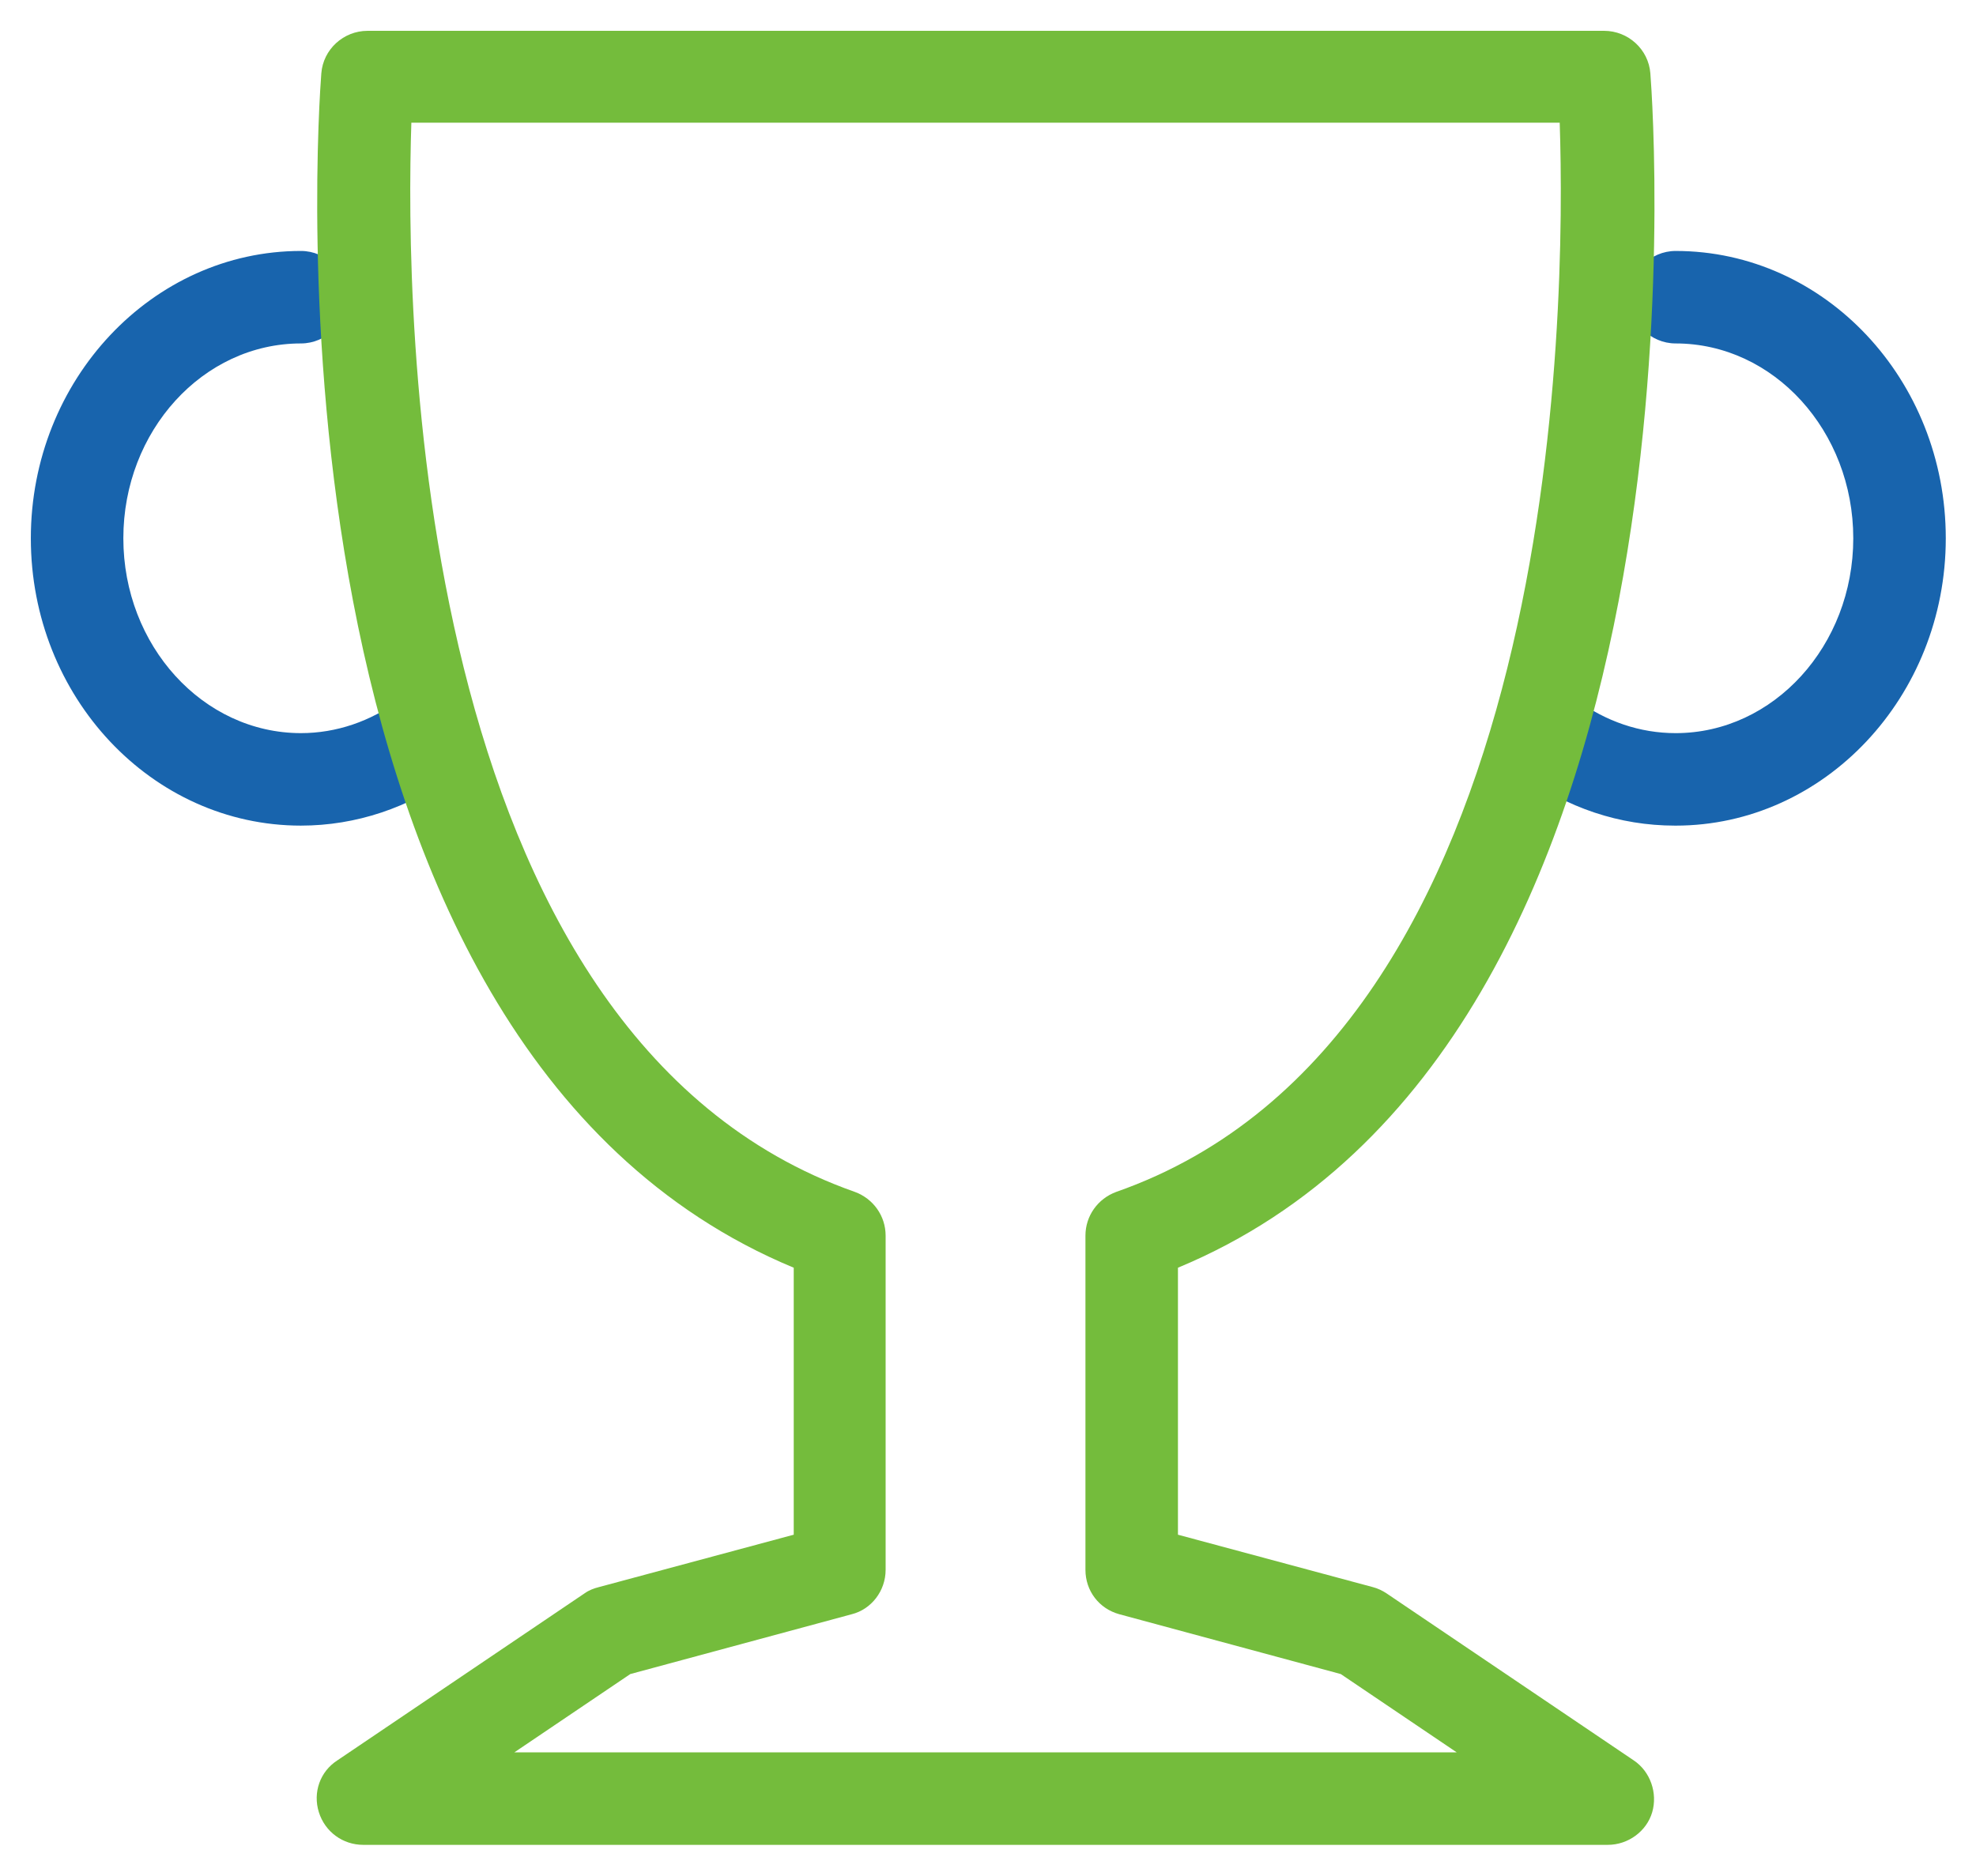
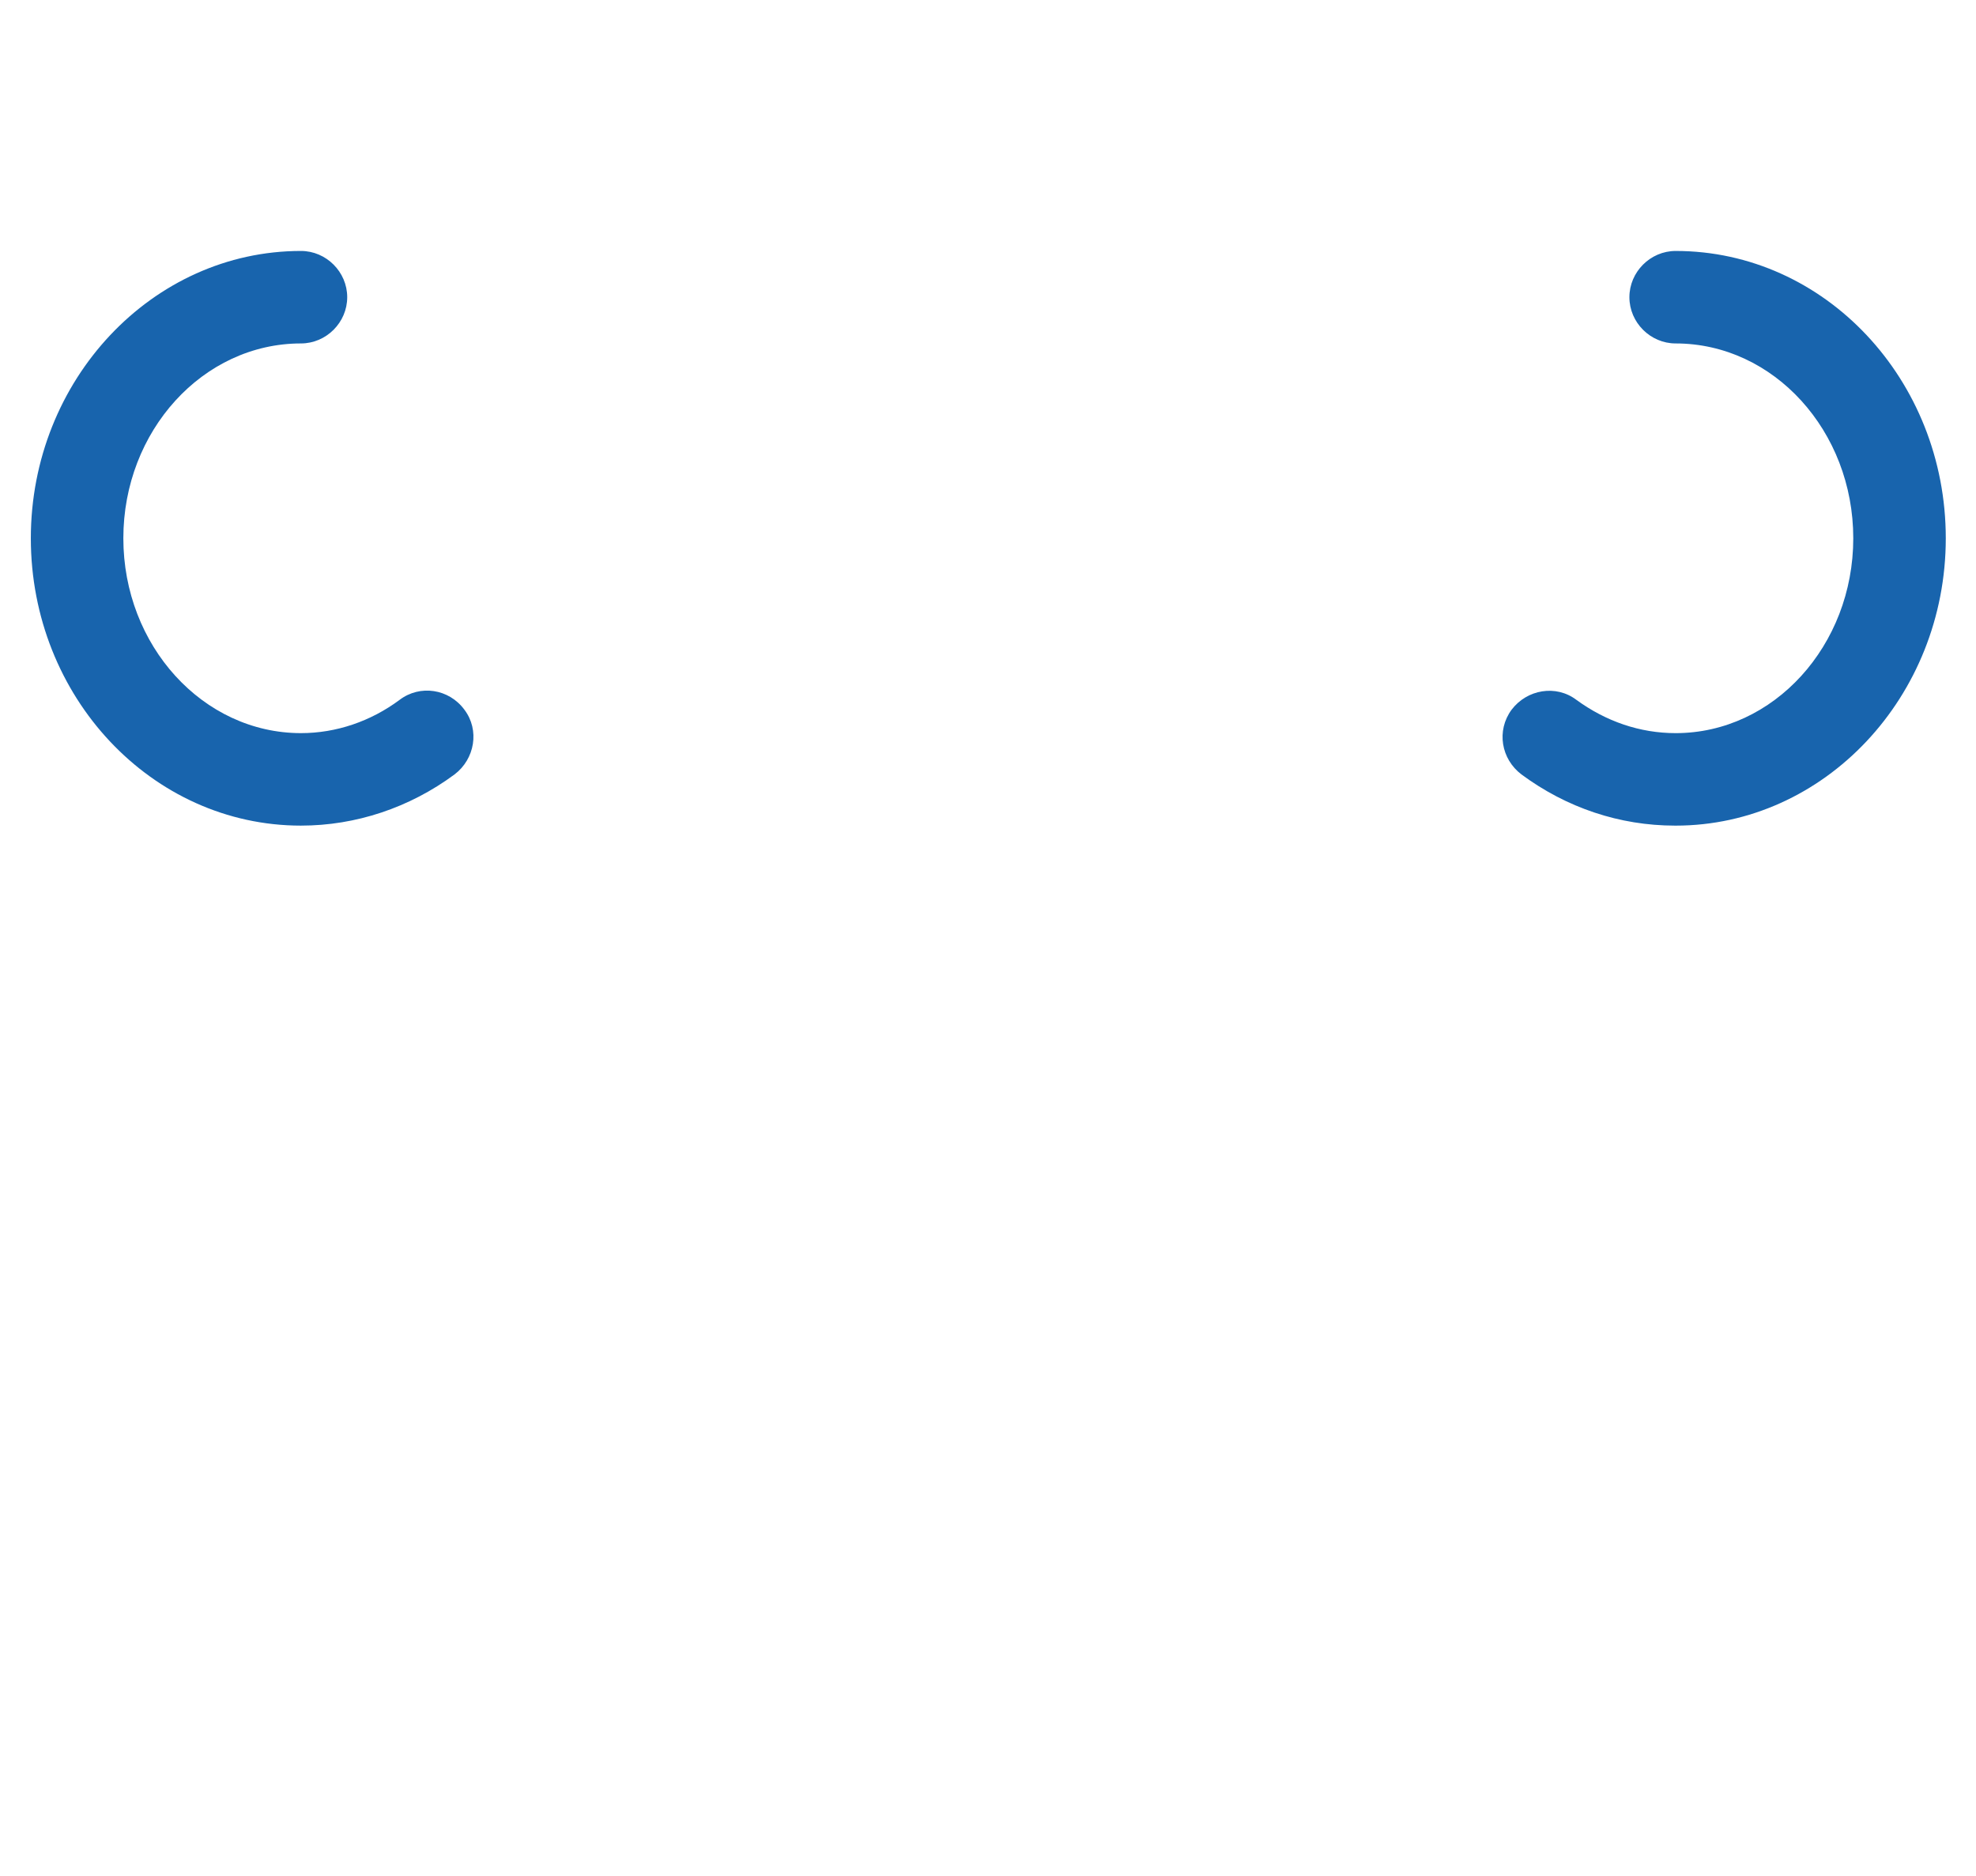
<svg xmlns="http://www.w3.org/2000/svg" id="Layer_1" version="1.1" viewBox="0 0 32.04 30.42">
  <defs>
    <style>
      .st0 {
        fill: #1864ad;
      }

      .st1 {
        fill: #74bc3c;
      }
    </style>
  </defs>
  <path class="st0" d="M4.88,13.39c-2.42,0-4.38-2.09-4.38-4.66s1.97-4.66,4.38-4.66c.41,0,.75.34.75.75s-.34.75-.75.75c-1.59,0-2.88,1.42-2.88,3.16s1.29,3.16,2.88,3.16c.57,0,1.13-.19,1.6-.54.33-.25.8-.18,1.05.16.25.33.17.8-.16,1.05-.73.54-1.6.83-2.49.83Z" />
  <path class="st0" d="M27.16,13.39c-.9,0-1.76-.29-2.49-.83-.33-.25-.41-.71-.16-1.05.25-.33.72-.41,1.05-.16.48.35,1.03.54,1.61.54,1.59,0,2.88-1.42,2.88-3.16s-1.29-3.16-2.88-3.16c-.41,0-.75-.34-.75-.75s.34-.75.75-.75c2.42,0,4.38,2.09,4.38,4.66s-1.97,4.66-4.38,4.66h-.01Z" />
-   <path class="st1" d="M26.06,29.92H5.89c-.33,0-.62-.21-.72-.53s.02-.66.3-.84l4.01-2.71c.07-.05.15-.08.23-.1l3.16-.85v-4.33C4.08,16.91,5.16,1.84,5.21,1.19c.03-.39.36-.69.75-.69h20.05c.39,0,.72.3.75.69.05.65,1.13,15.72-7.66,19.37v4.33l3.16.85c.08.02.16.06.22.1l4.01,2.71c.27.18.39.53.3.84s-.39.53-.72.53h0ZM8.34,28.42h15.28l-1.88-1.27-3.59-.97c-.33-.09-.55-.38-.55-.72v-5.42c0-.32.2-.6.5-.71,7.22-2.53,7.29-14.34,7.19-17.34H6.67c-.1,3-.03,14.8,7.19,17.34.3.11.5.39.5.71v5.42c0,.34-.23.64-.55.72l-3.59.97s-1.88,1.27-1.88,1.27Z" />
</svg>